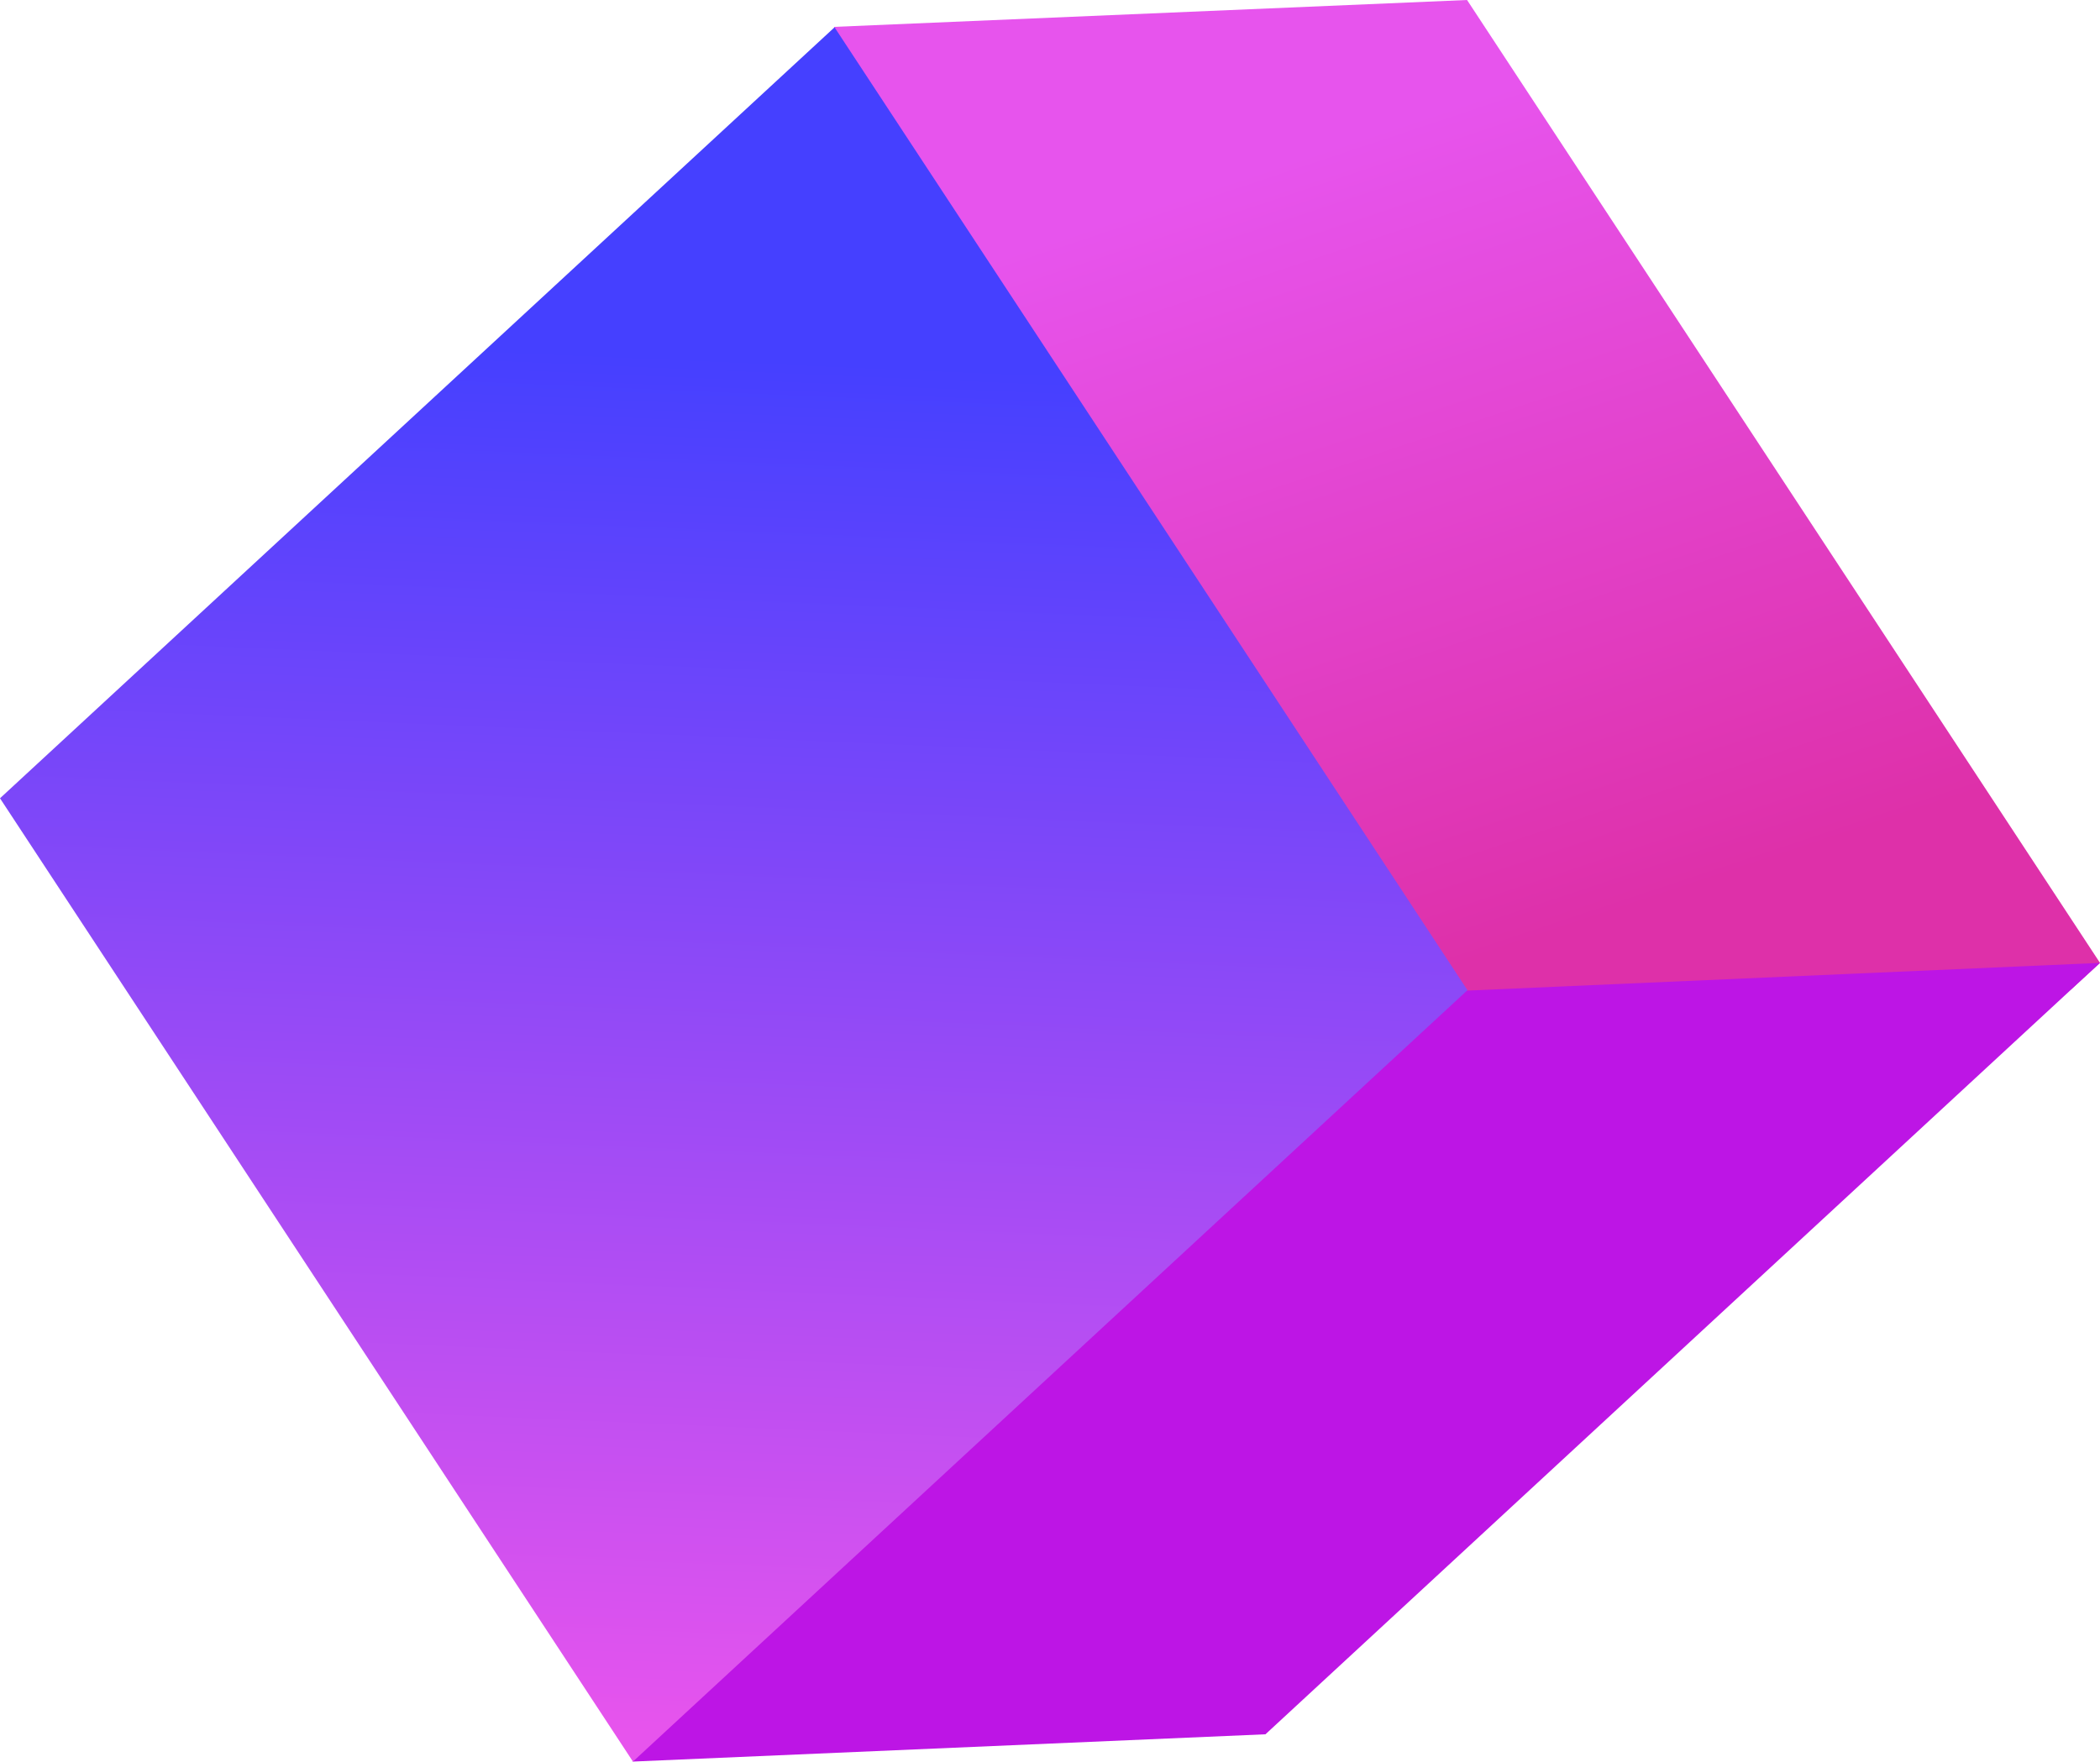
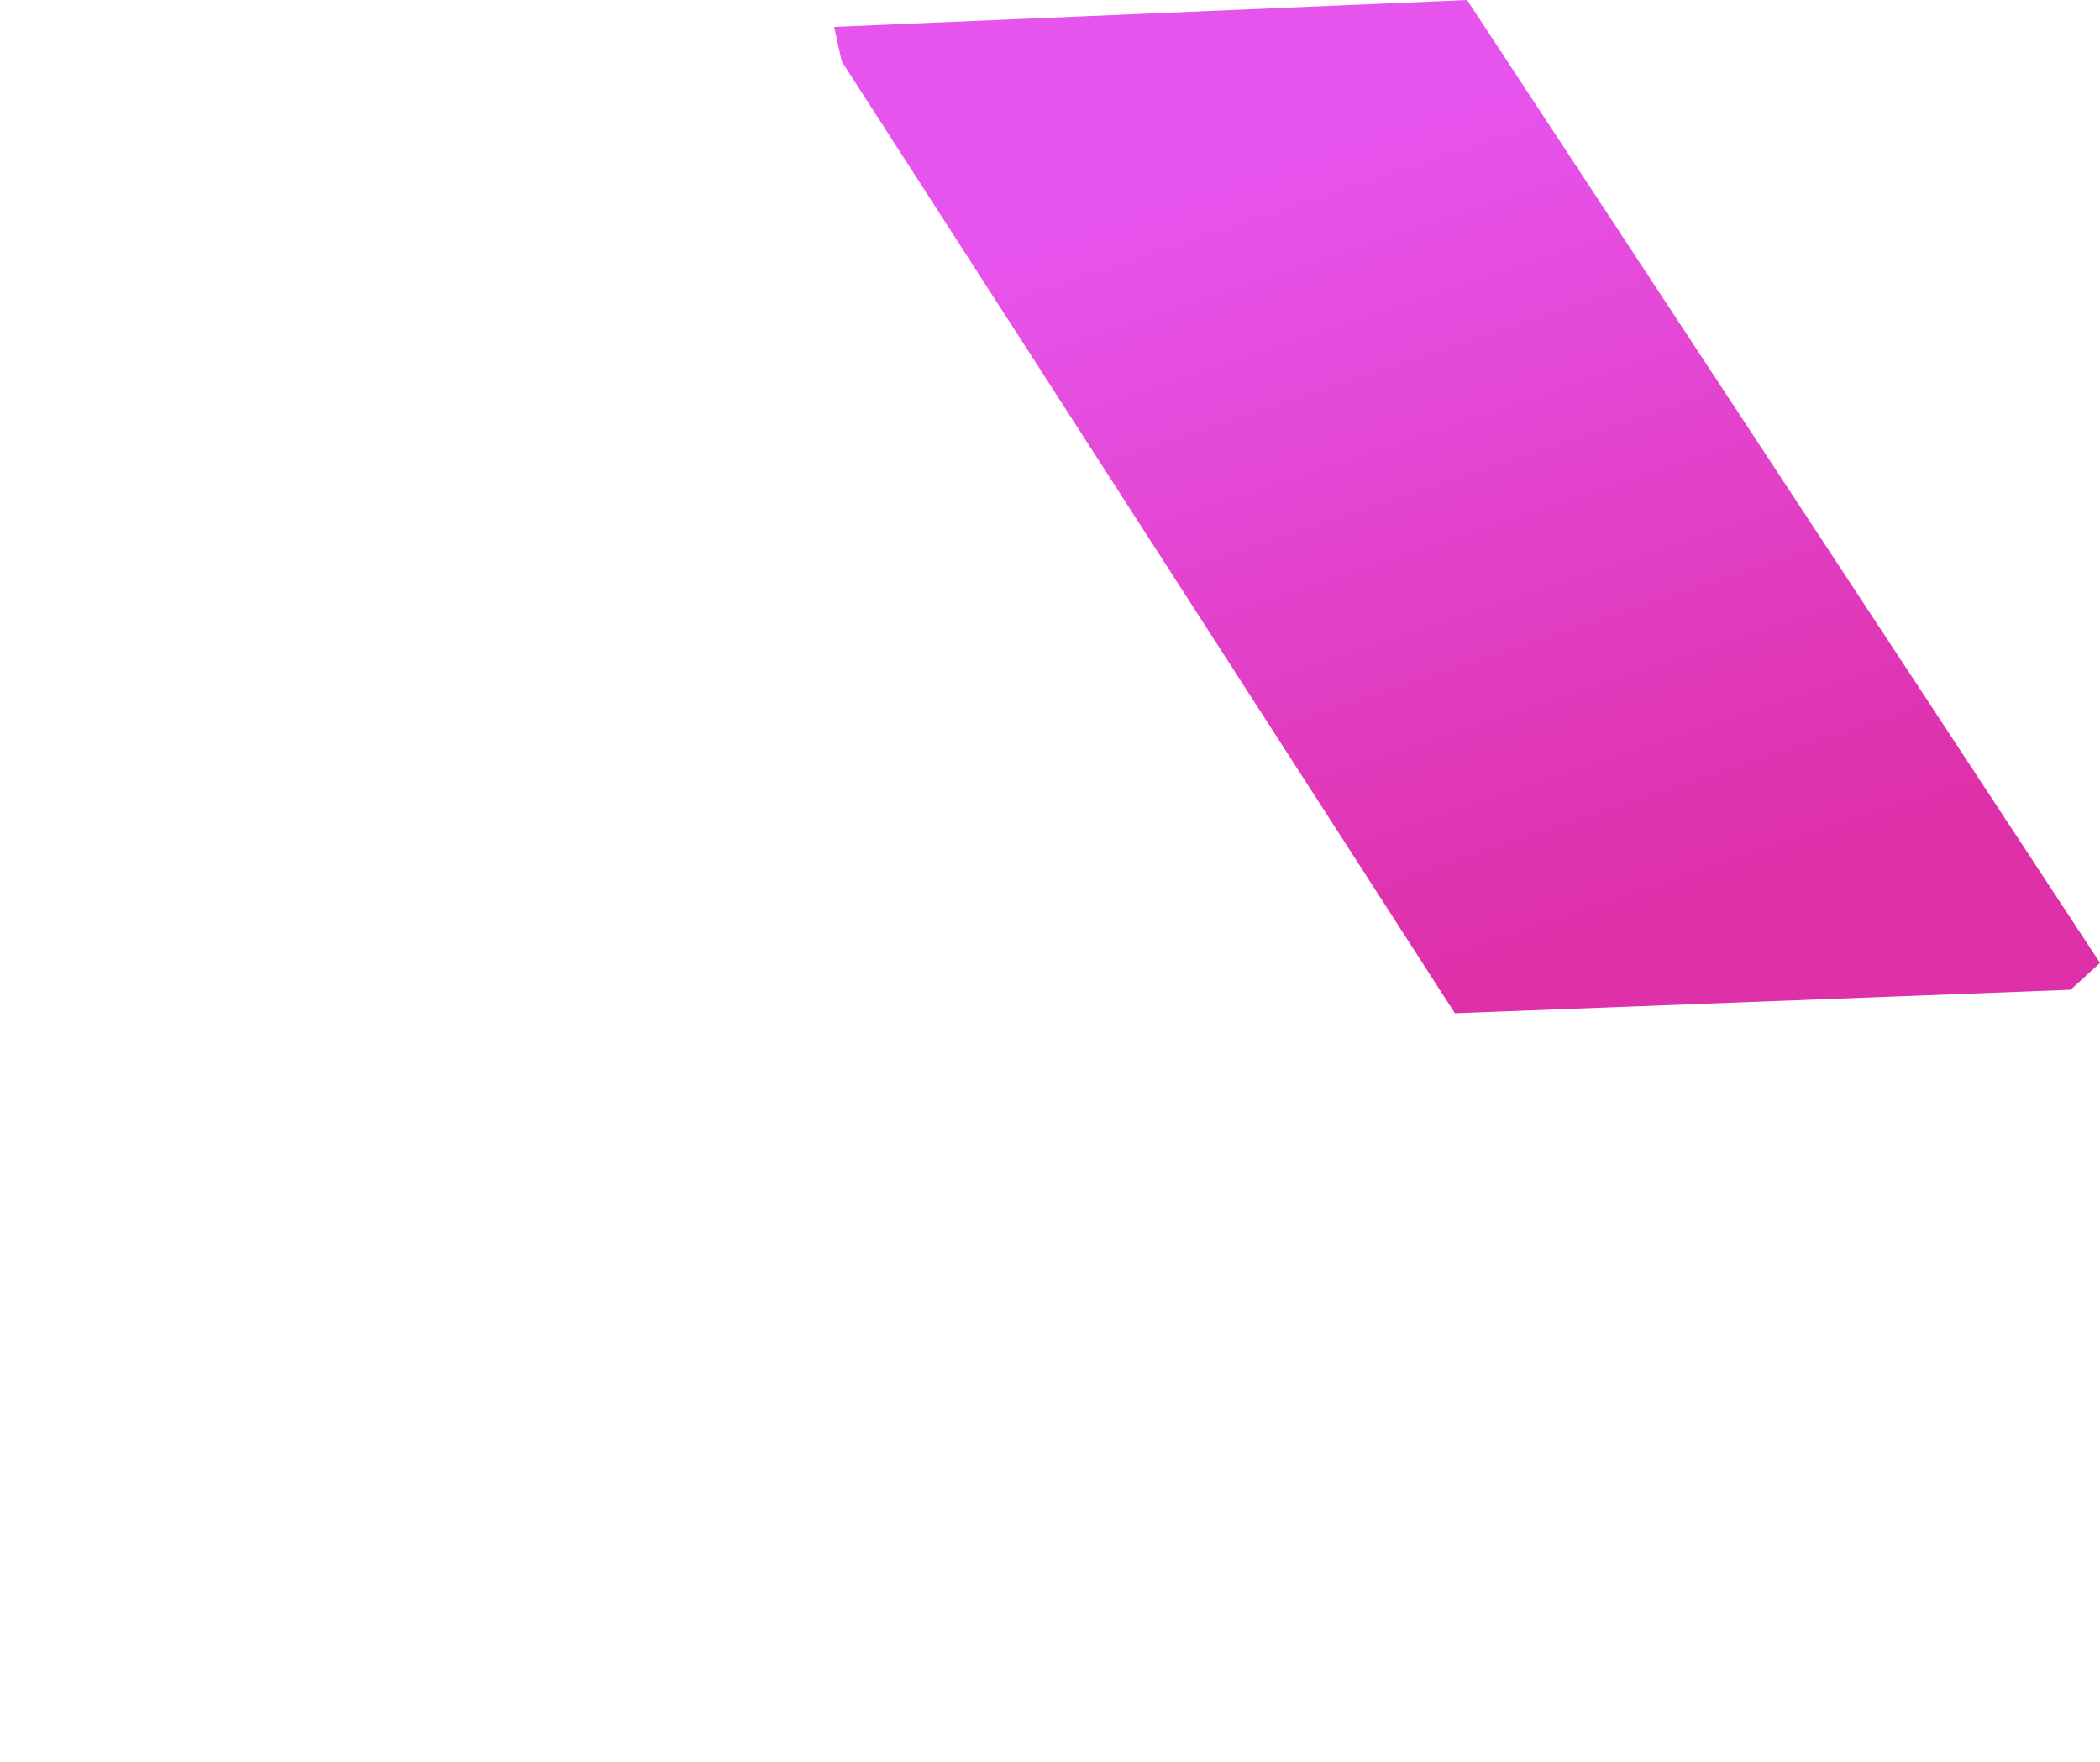
<svg xmlns="http://www.w3.org/2000/svg" xmlns:xlink="http://www.w3.org/1999/xlink" fill="#000000" height="419.5" preserveAspectRatio="xMidYMid meet" version="1" viewBox="0.0 0.0 500.0 419.5" width="500" zoomAndPan="magnify">
  <linearGradient gradientUnits="userSpaceOnUse" id="a" x1="320.646" x2="382.414" xlink:actuate="onLoad" xlink:show="other" xlink:type="simple" y1="33.264" y2="218.565">
    <stop offset="0" stop-color="#e754ed" />
    <stop offset="1" stop-color="#de30a9" />
  </linearGradient>
  <path d="M349.3,0L500,229.3l-7,6.4l-146.6,5.6l-146-226.7l-1.8-8.2L349.3,0z" fill="url(#a)" />
  <g id="change1_1">
-     <path d="M500,229.3L301.3,413l-150.7,6.5l4.9-9.3l187.5-173.9l6.3-0.4L500,229.3z" fill="#bd15e5" />
-   </g>
+     </g>
  <linearGradient gradientUnits="userSpaceOnUse" id="b" x1="180.171" x2="166.013" xlink:actuate="onLoad" xlink:show="other" xlink:type="simple" y1="85.573" y2="413.401">
    <stop offset="0" stop-color="#4540ff" />
    <stop offset="1" stop-color="#e754ed" />
  </linearGradient>
-   <path d="M198.7,6.5l150.7,229.3L150.7,419.5L0,190.1L198.7,6.5z" fill="url(#b)" />
</svg>